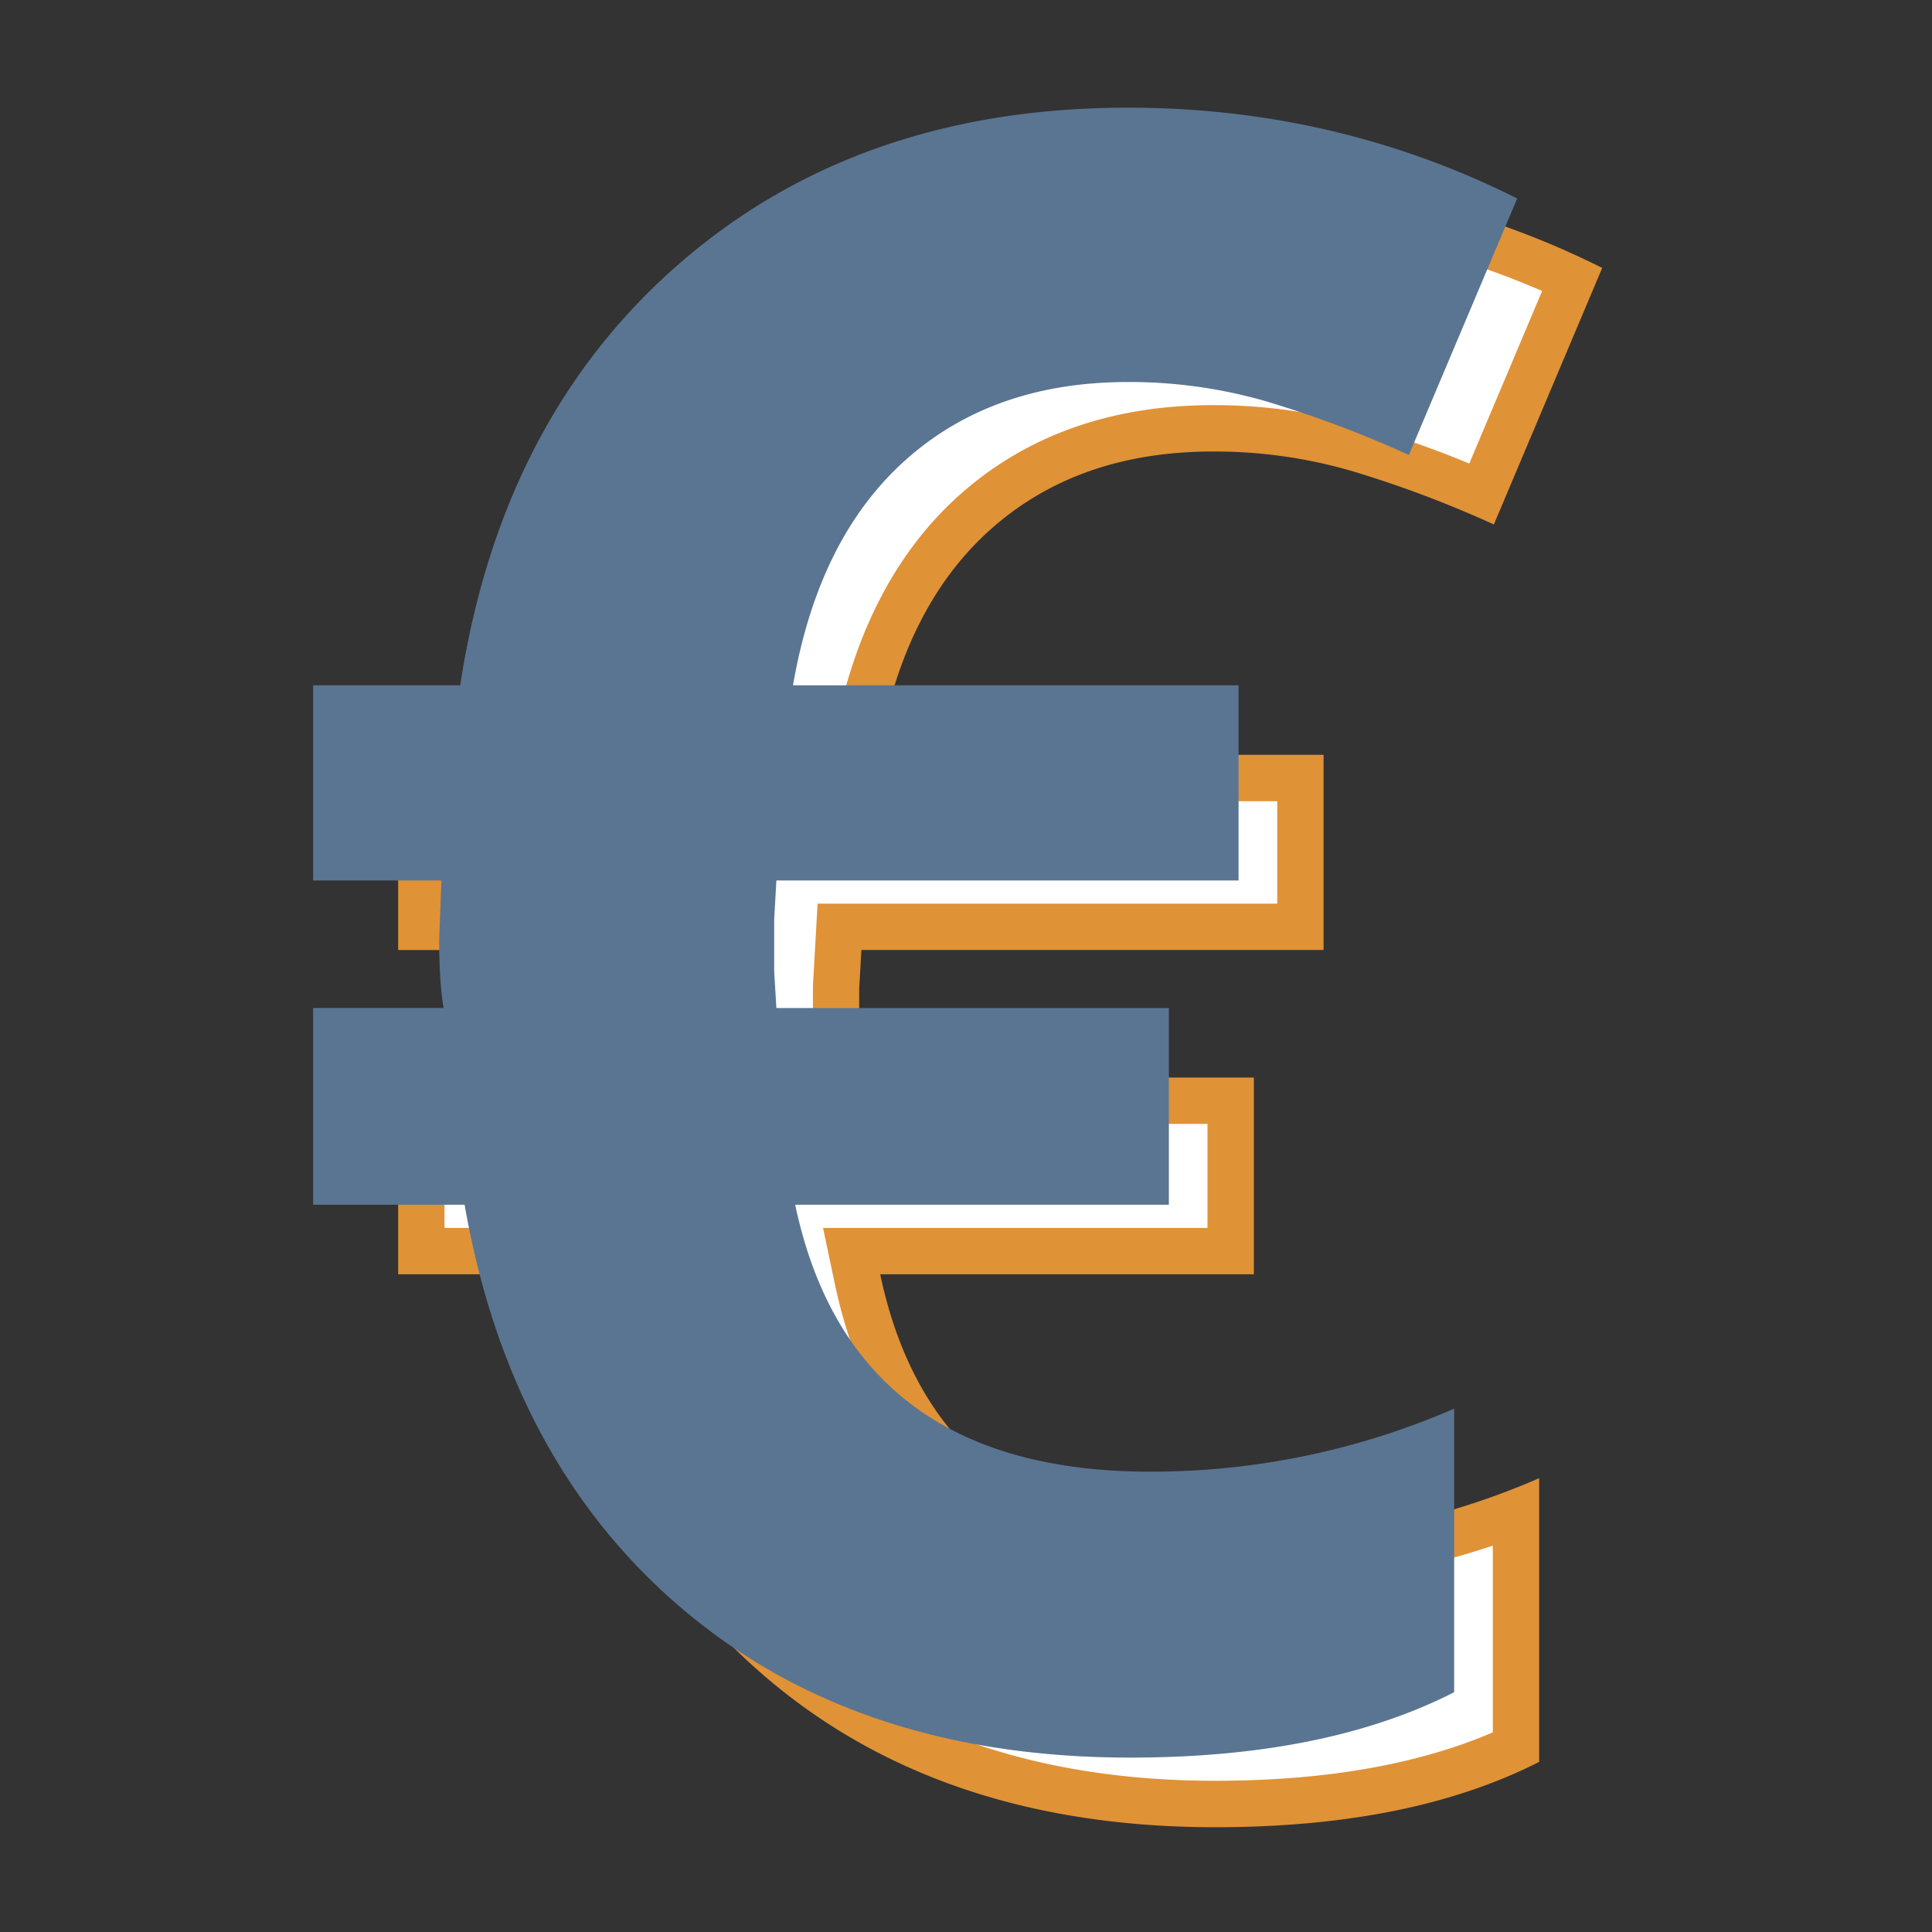
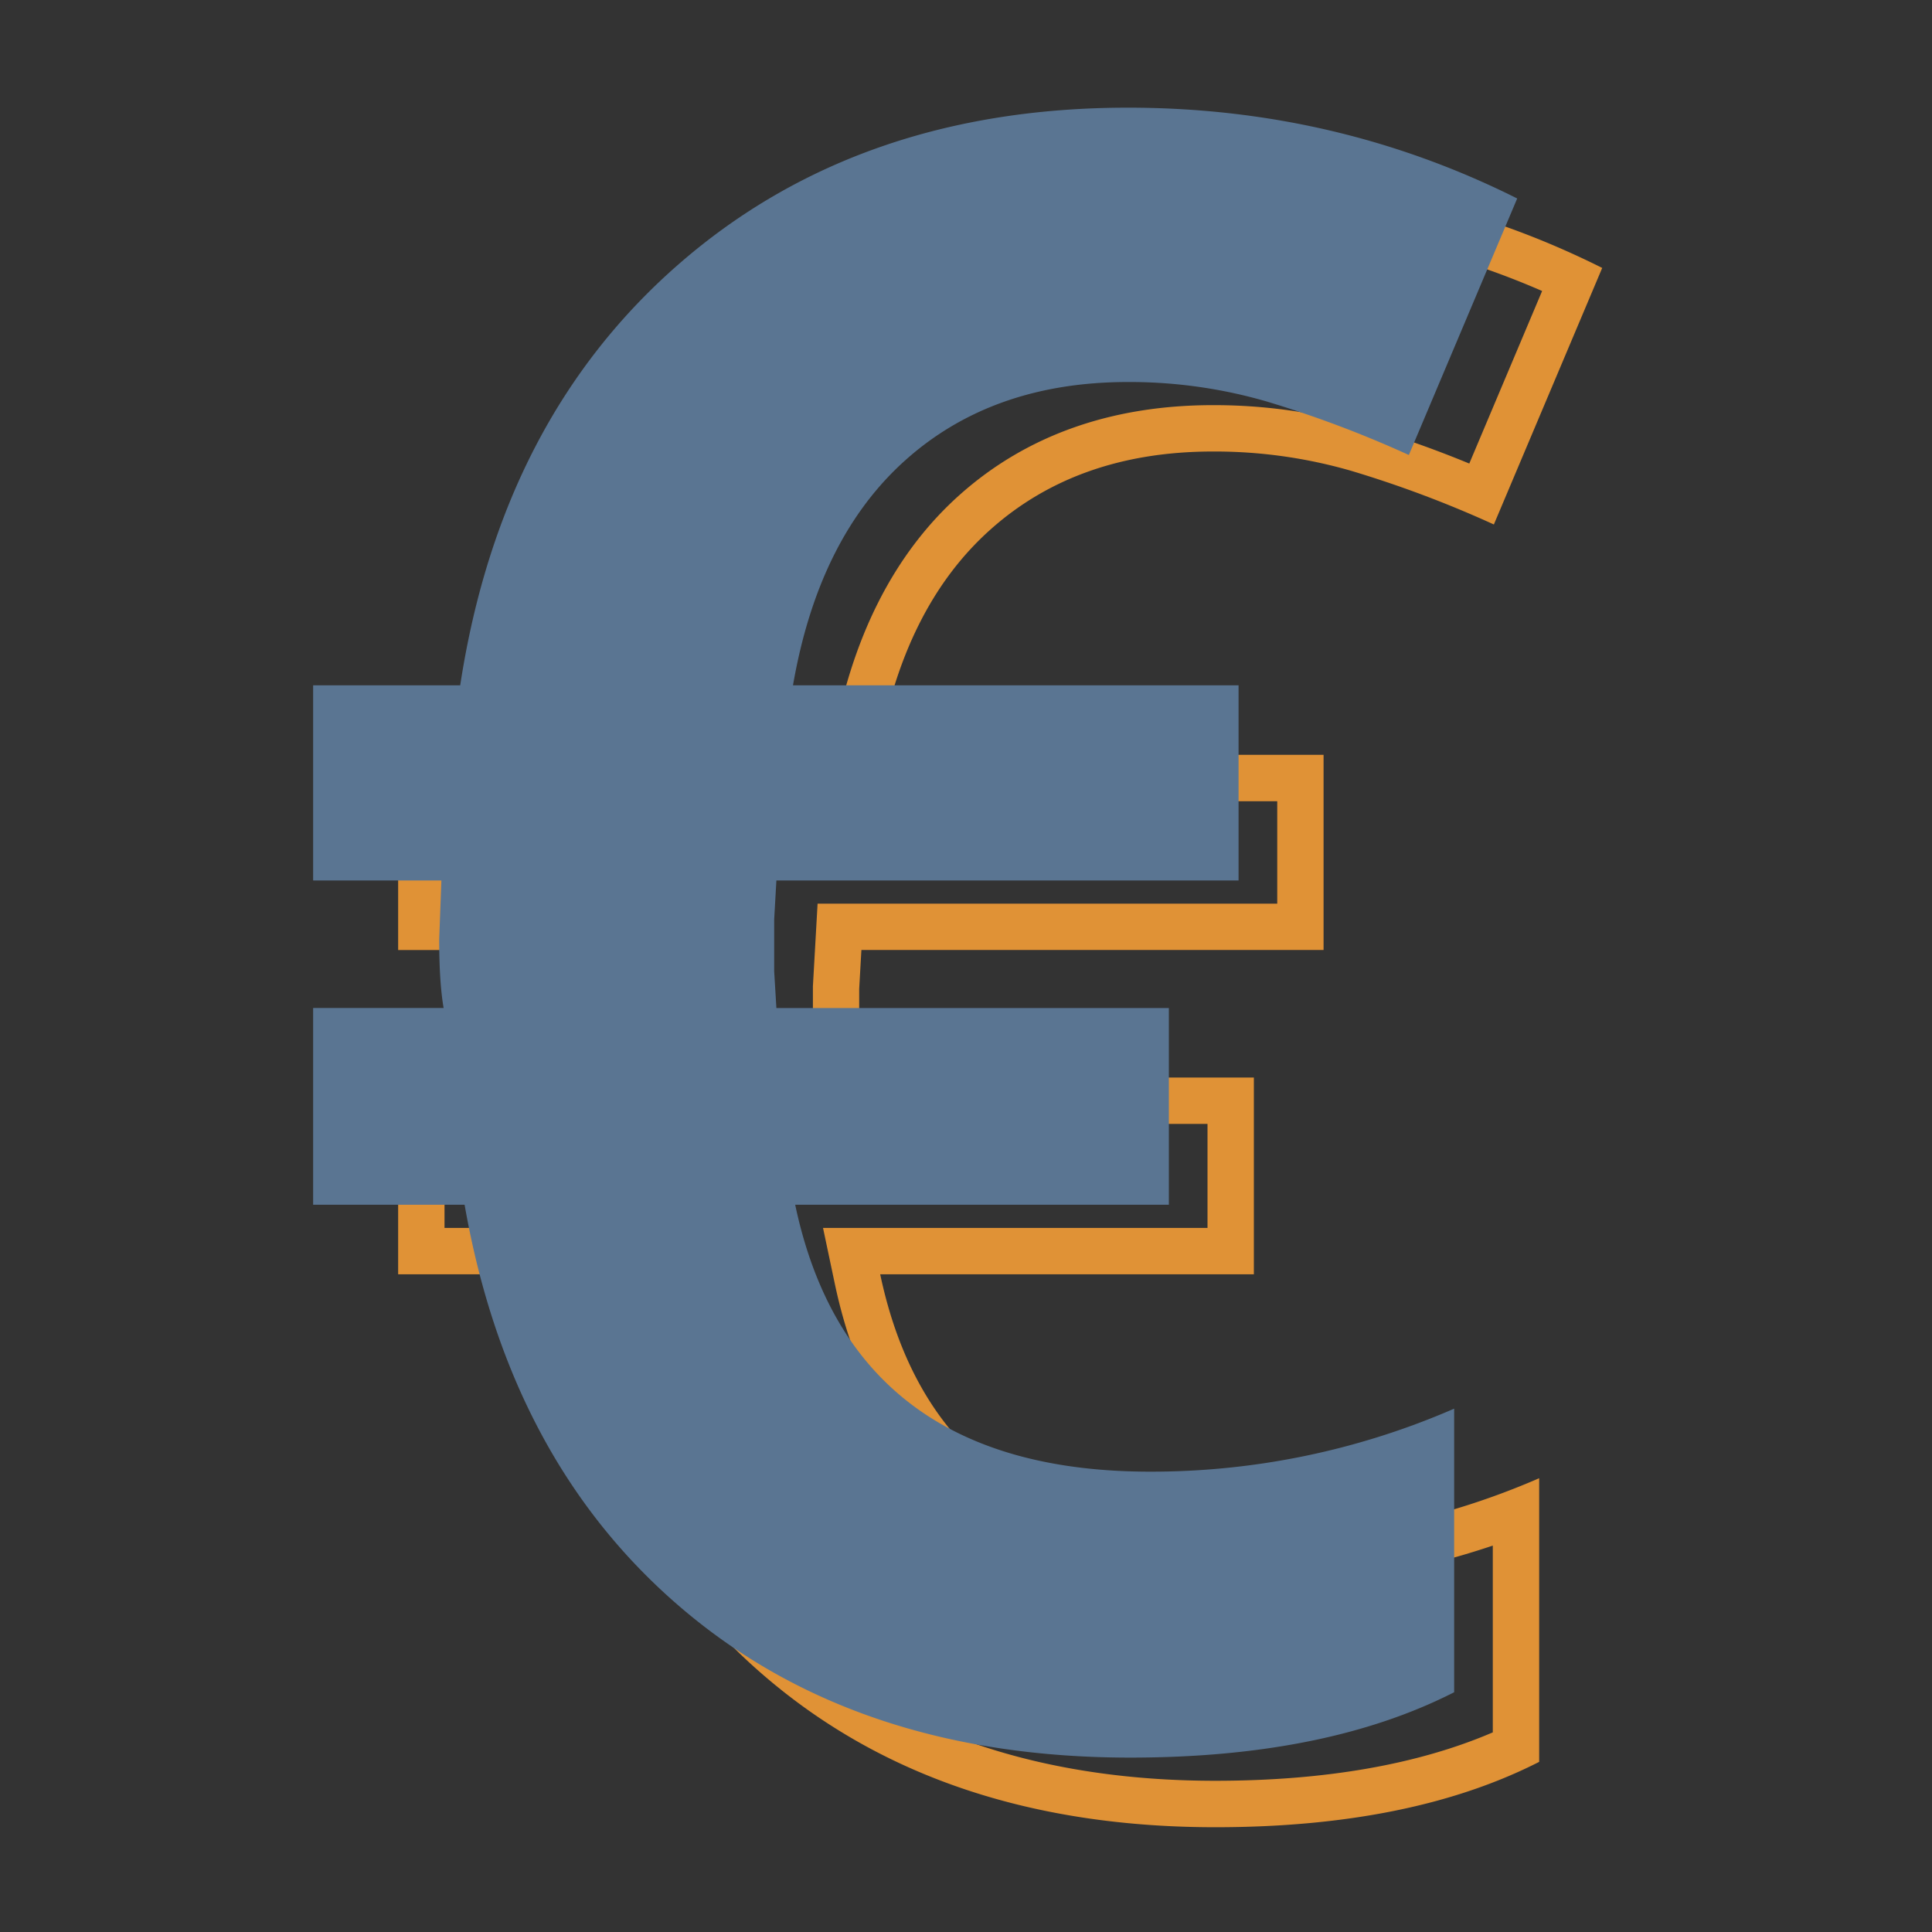
<svg xmlns="http://www.w3.org/2000/svg" viewBox="0 0 1000 1000">
  <rect x="0" y="0" width="1000" height="1000" fill="#333333" stroke="none" />
  <defs>
    <style>.cls-1{fill:#fff;}.cls-2{fill:#e09236;}.cls-3{fill:#5a7592;}</style>
  </defs>
  <g id="kreis">
-     <path class="cls-1" d="M629,933.73c-45.25,0-87-6.19-124-18.39A296.71,296.71,0,0,1,335.23,773.53c-18.27-33.73-31.36-72.76-38.92-116l-1.74-9.94H218.08V569.73h69.81l-2.44-14.06c-1.4-8-2.11-19.24-2.12-33.3l1.6-42.64H218.08v-77h74.43l1.56-10.19c6.82-44.6,19.55-85,37.83-120.12a309,309,0,0,1,72-91.3,305.31,305.31,0,0,1,100.37-58c37.18-12.89,78.75-19.42,123.55-19.42,65.64,0,128.13,13.71,185.95,40.78L766.9,255.62a568.56,568.56,0,0,0-64.14-23.4,267.76,267.76,0,0,0-74.9-10.49c-49.37,0-90.76,14.56-123,43.28-32.08,28.58-53,70.19-62.2,123.68l-2.42,14H673.08v77H434.52l-1.8,31.75v27.67l1.84,30.58H637v77.85H440.79l3.06,14.48c20.7,98,86.46,147.67,195.45,147.67a406.07,406.07,0,0,0,145.37-26.79V904.41C743.31,923.87,691,933.73,629,933.73Z" />
    <path class="cls-2" d="M627.86,115.73a435.08,435.08,0,0,1,98.7,11.11,415.88,415.88,0,0,1,71.64,23.78l-37.7,89.31a557.36,557.36,0,0,0-54.39-19.23,279.6,279.6,0,0,0-78.25-11c-52.4,0-96.47,15.58-131,46.32-34.16,30.43-56.38,74.37-66.05,130.61L426,414.73h235.1v53H423.18l-1.28,22.64-1.14,20.09,0,.68v28.37l0,.72,1.14,18.94,1.36,22.56H625v53.85H426l6.12,29c21.72,102.83,93.37,157.19,207.19,157.19A417.7,417.7,0,0,0,772.67,800v96.67C734,913.3,685.79,921.73,629,921.73c-44,0-84.43-6-120.26-17.79a284.6,284.6,0,0,1-163-136.13c-17.65-32.58-30.32-70.38-37.65-112.36l-3.48-19.87H230.08V581.73h72.08l-4.89-28.12c-1.27-7.32-1.93-17.75-1.94-31l1.12-30,.94-24.89H230.08v-53h72.73l3.12-20.38c6.62-43.29,18.94-82.45,36.61-116.38a297.27,297.27,0,0,1,69.25-87.78,293.47,293.47,0,0,1,96.45-55.7c35.92-12.45,76.16-18.76,119.62-18.76m0-24q-139.08,0-231.78,80.32T282.2,390.73H206.08v101h66.39l-1.14,30.42q0,22.38,2.29,35.58H206.08V659.58h78.4q23.46,134.24,113.88,210.19t230.64,76q101.28,0,167.67-33.83V765.12A393,393,0,0,1,639.3,797.73q-154.53,0-183.71-138.15H649V557.73H445.86l-1.14-18.94v-27l1.14-20.09H685.08v-101H454.45q13.16-76.5,58.36-116.75t115.05-40.25a254.37,254.37,0,0,1,71.53,10,575.5,575.5,0,0,1,73.83,27.77L829.3,138.68q-93.87-47-201.44-46.95Z" />
    <path class="cls-3" d="M583.86,197.73q-69.84,0-115,40.25T410.45,354.73H641.08v101H401.86l-1.14,20.09v27l1.14,18.94H605V623.58H411.59Q440.78,761.73,595.3,761.73a393,393,0,0,0,157.37-32.61V875.9Q686.28,909.74,585,909.73q-140.22,0-230.64-76T240.48,623.58h-78.4V521.73h67.54q-2.3-13.2-2.29-35.58l1.14-30.42H162.08v-101H238.2q21.17-138.36,113.88-218.68T583.86,55.73q107.58,0,201.44,47L729.22,235.51a575.5,575.5,0,0,0-73.83-27.77A254.37,254.37,0,0,0,583.86,197.73Z" />
  </g>
</svg>